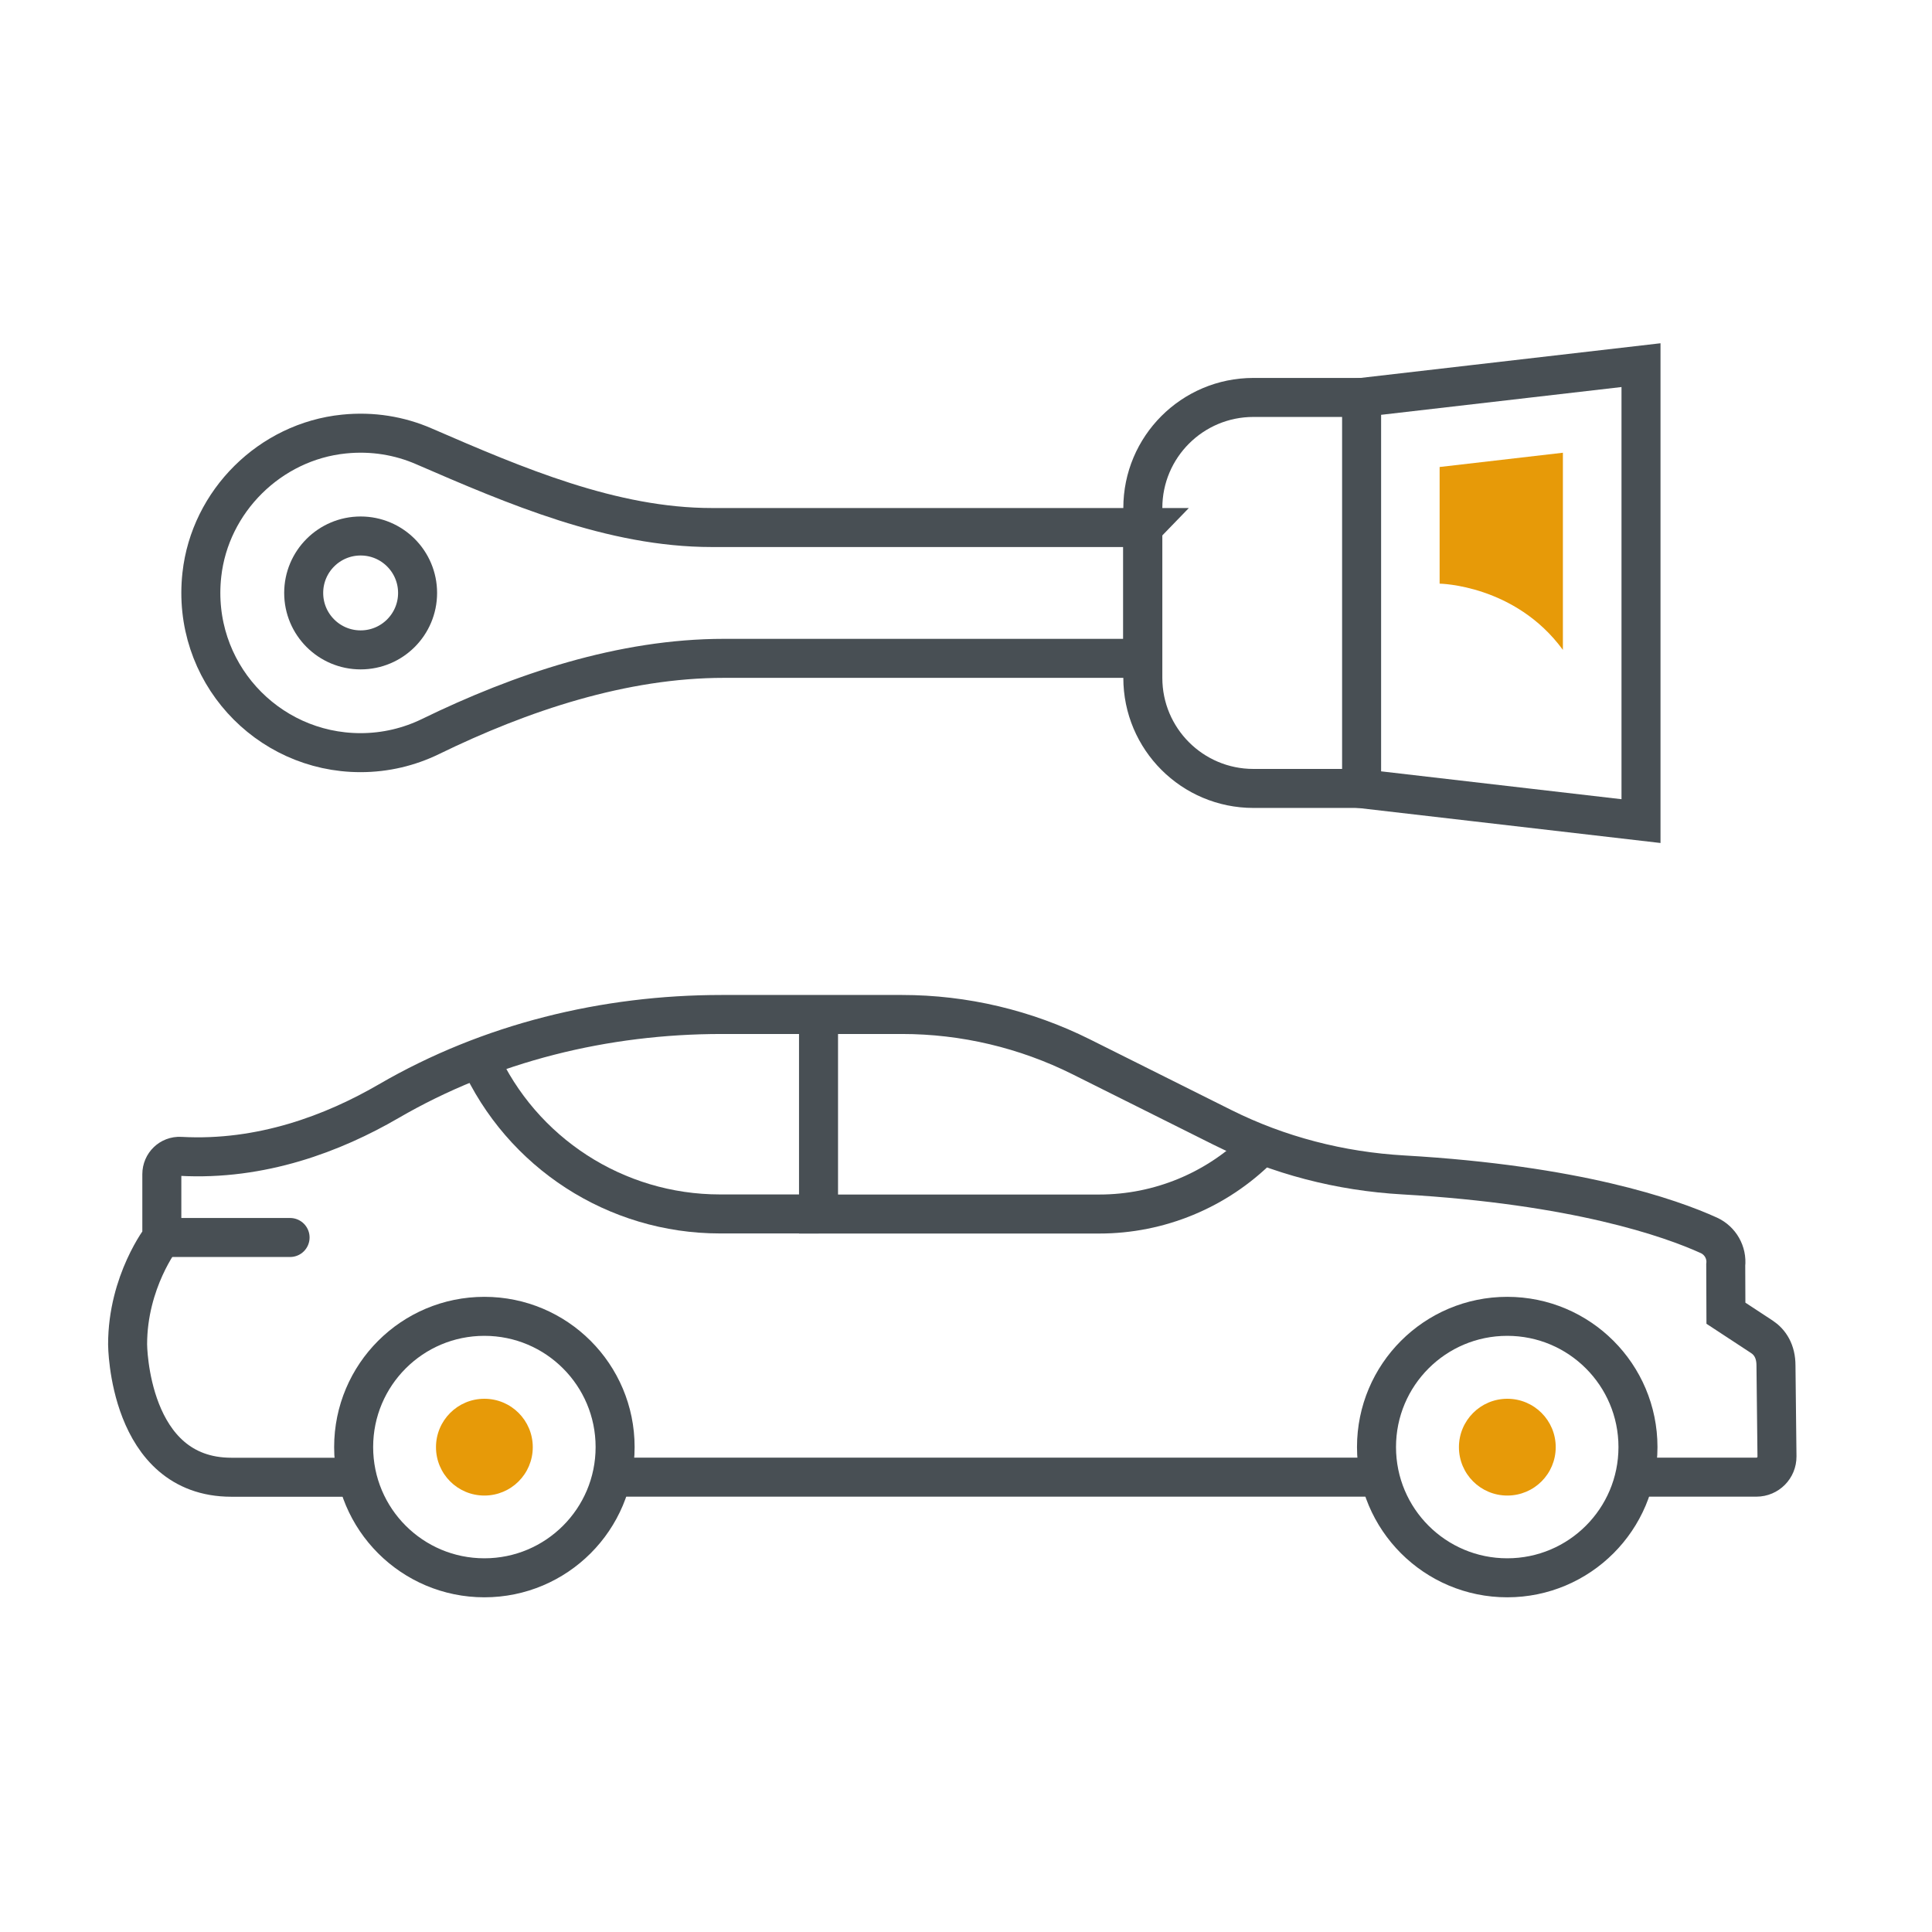
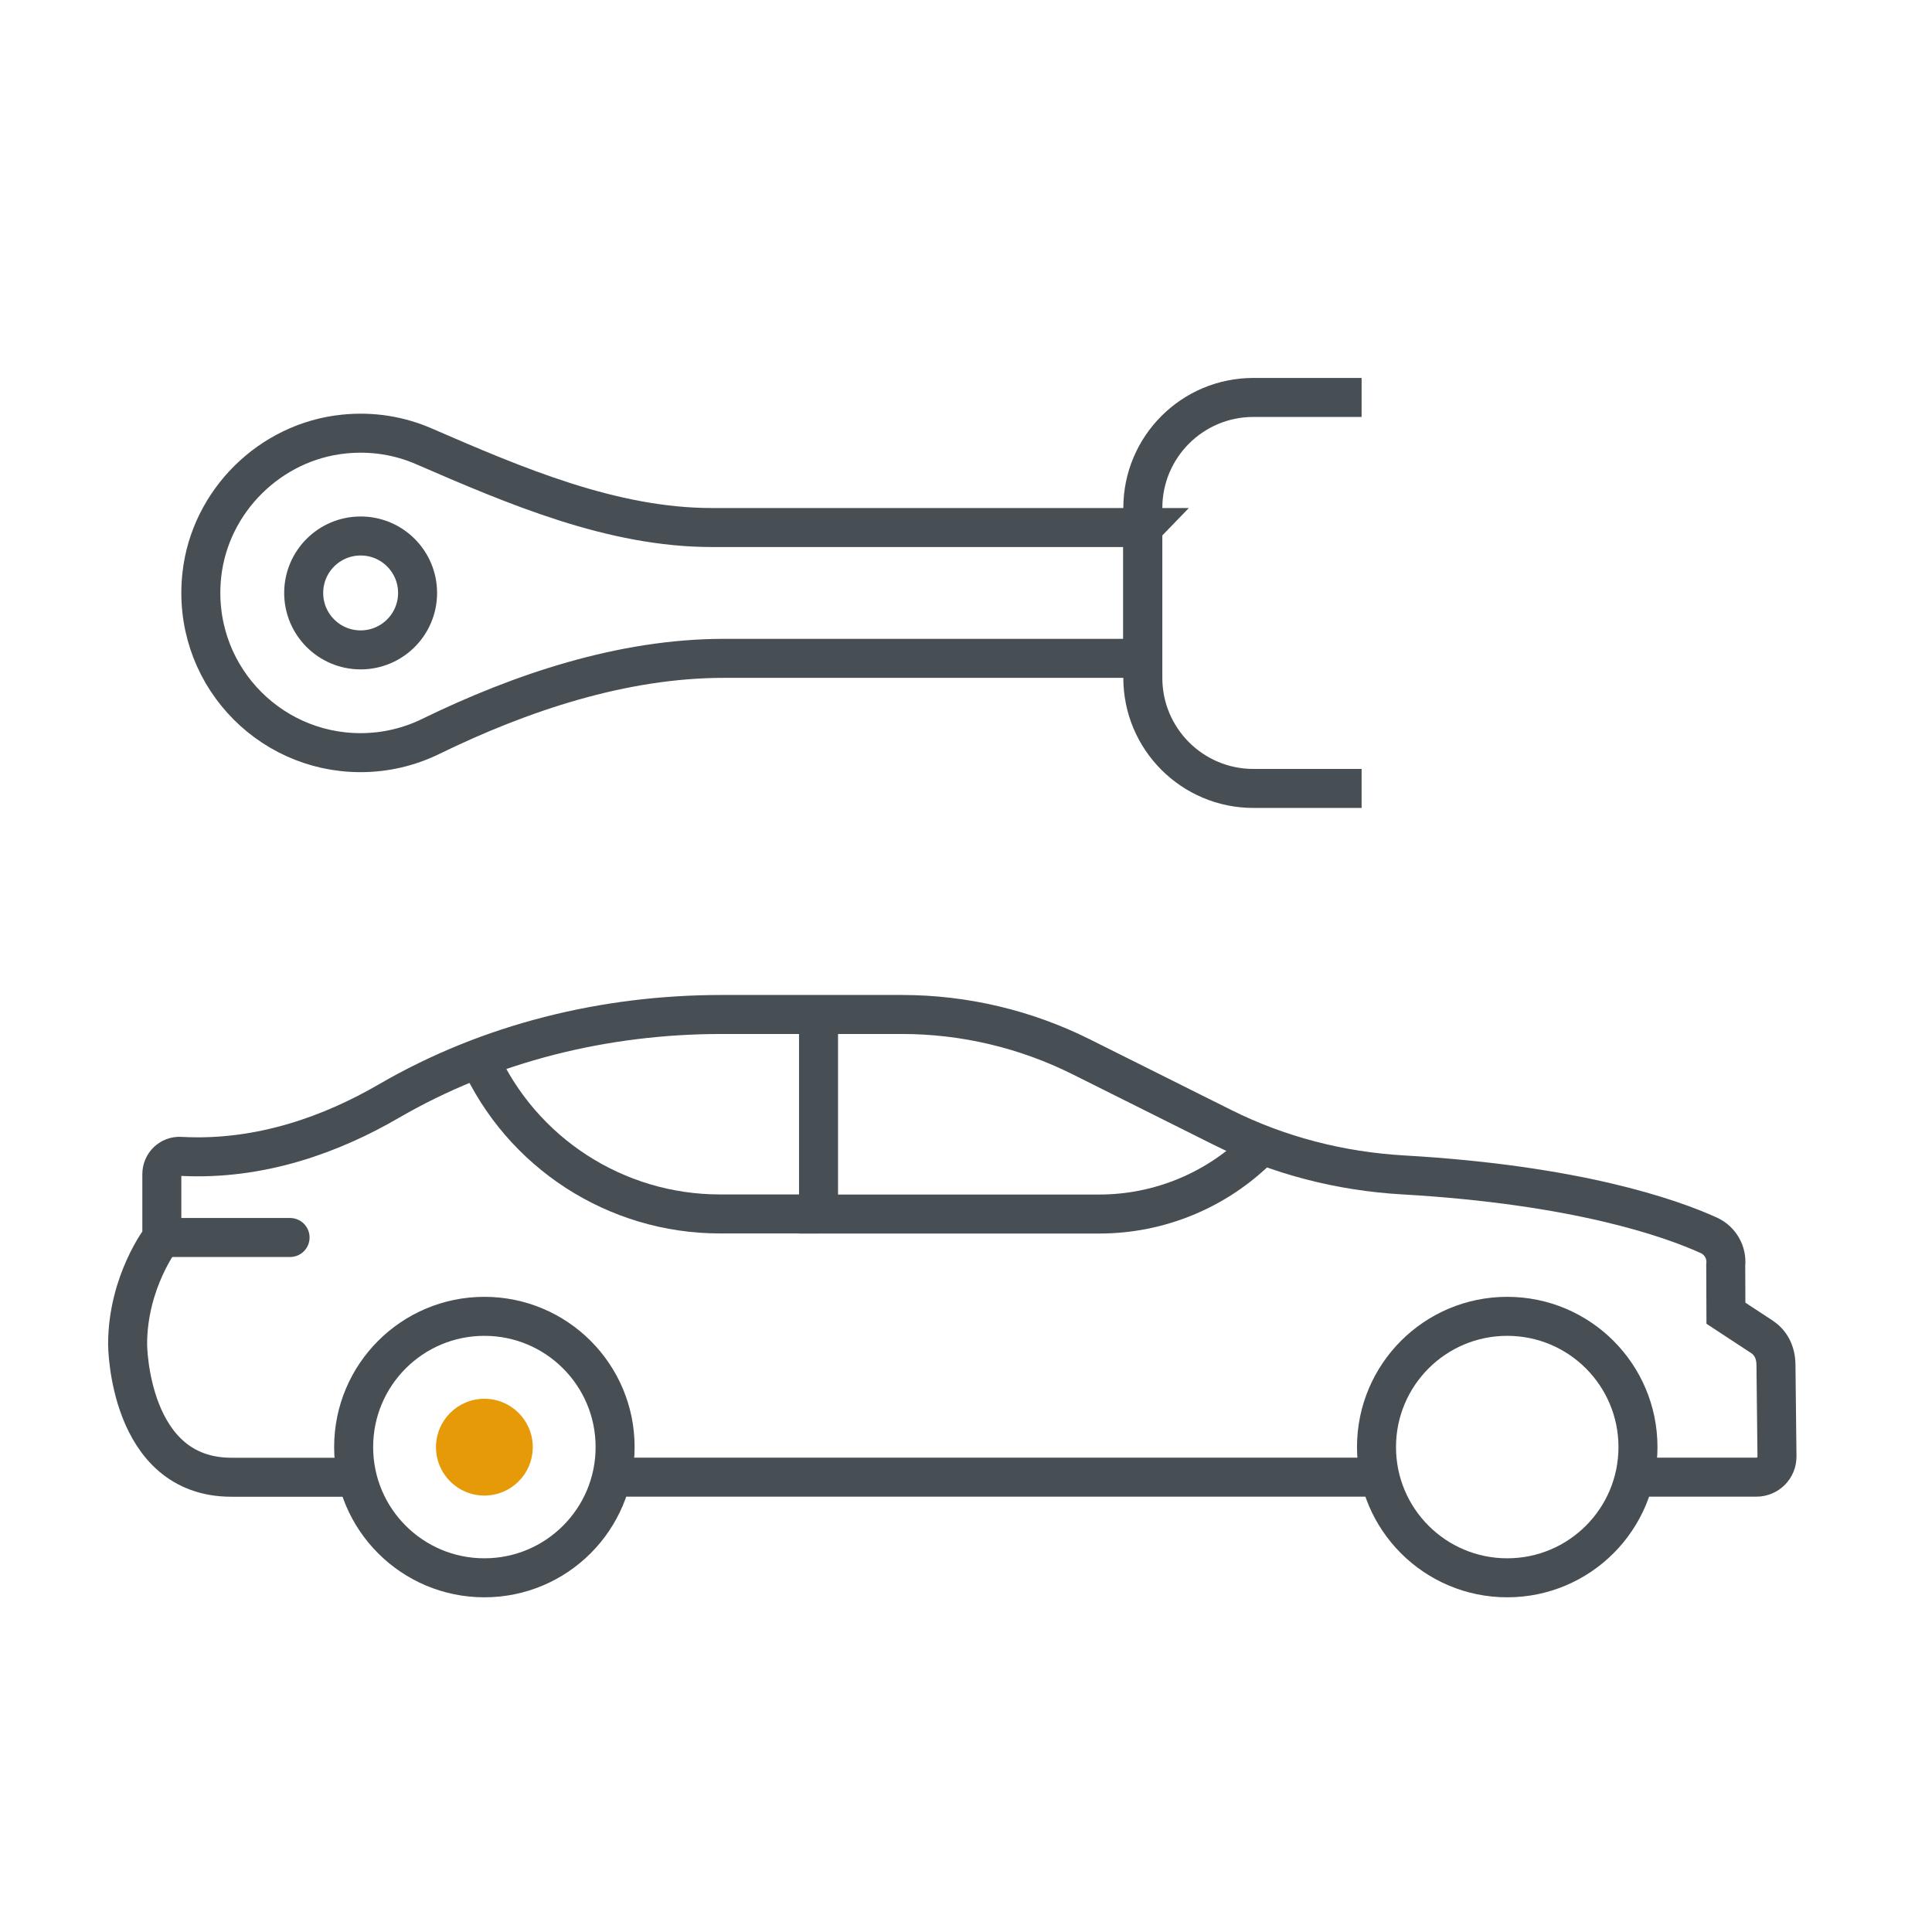
<svg xmlns="http://www.w3.org/2000/svg" id="a" viewBox="0 0 210 210">
  <defs>
    <style>.b{fill:#e79a08;}.c{stroke-linecap:round;}.c,.d{fill:none;stroke:#484f54;stroke-miterlimit:10;stroke-width:4.24px;}</style>
  </defs>
  <g>
    <g>
      <path class="d" d="M149.62,157.29c0-7.85,6.36-14.21,14.21-14.21s14.21,6.36,14.21,14.21-6.36,14.21-14.21,14.21-14.21-6.36-14.21-14.21Z" />
      <path class="d" d="M38.44,157.29c0-7.85,6.36-14.21,14.21-14.21s14.21,6.36,14.21,14.21-6.36,14.21-14.21,14.21-14.21-6.36-14.21-14.21Z" />
      <path class="b" d="M47.39,157.3c0-2.9,2.35-5.26,5.26-5.26s5.26,2.35,5.26,5.26-2.35,5.26-5.26,5.26-5.26-2.35-5.26-5.26Z" />
-       <path class="b" d="M158.58,157.3c0-2.9,2.35-5.26,5.26-5.26s5.26,2.35,5.26,5.26-2.35,5.26-5.26,5.26-5.26-2.35-5.26-5.26Z" />
      <path class="d" d="M177.65,160.56h13.27c1.24,0,2.24-1.01,2.23-2.25l-.11-9.89c0-1.52-.64-2.53-1.54-3.12l-3.9-2.56-.02-5.24c.15-1.35-.59-2.65-1.83-3.22-4.2-1.91-14.44-5.49-33.21-6.57-6.85-.39-13.56-2.11-19.69-5.18l-15.33-7.66c-6.05-3.02-12.72-4.6-19.48-4.6h-19.6c-12.67,0-25.24,3.06-36.2,9.43-5.99,3.48-13.83,6.48-22.63,5.99-1.11-.06-2.02,.83-2.02,1.94v6.89s-3.72,4.77-3.72,11.61c0,0,.06,14.44,11.28,14.44h13.68" />
      <line class="d" x1="67.48" y1="160.56" x2="148.78" y2="160.56" />
    </g>
    <path class="d" d="M88.97,110.27v21.69h30.52c6.52,0,12.78-2.59,17.39-7.2l.13-.13" />
    <path class="d" d="M88.97,131.95h-10.72c-11.3,0-21.55-6.63-26.18-16.94h0" />
    <line class="c" x1="17.59" y1="134.51" x2="31.53" y2="134.51" />
  </g>
  <g>
-     <polygon class="d" points="178.37 89.25 148 85.73 148 43.2 178.37 39.69 178.37 89.25" />
    <path class="d" d="M148,43.2h-11.76c-6.64,0-12.02,5.38-12.02,12.02v18.46c0,6.64,5.38,12.02,12.02,12.02h11.76" />
    <path class="d" d="M124.22,57.34h-46.85c-10.83,0-21.36-4.52-31.3-8.83-2.62-1.14-5.58-1.65-8.69-1.33-8.01,.81-14.56,7.29-15.44,15.29-1.16,10.48,7.01,19.34,17.25,19.34,2.72,0,5.29-.63,7.58-1.74,9.88-4.82,20.92-8.51,31.92-8.51h45.52v-14.21Z" />
-     <path class="d" d="M45.39,64.45c0-3.42-2.77-6.19-6.19-6.19s-6.19,2.77-6.19,6.19,2.77,6.19,6.19,6.19,6.19-2.77,6.19-6.19Z" />
-     <path class="b" d="M169.88,70.64v-21.43l-13.4,1.55v12.68s8.21,.11,13.4,7.2Z" />
+     <path class="d" d="M45.39,64.45c0-3.42-2.77-6.19-6.19-6.19s-6.19,2.77-6.19,6.19,2.77,6.19,6.19,6.19,6.19-2.77,6.19-6.19" />
  </g>
</svg>